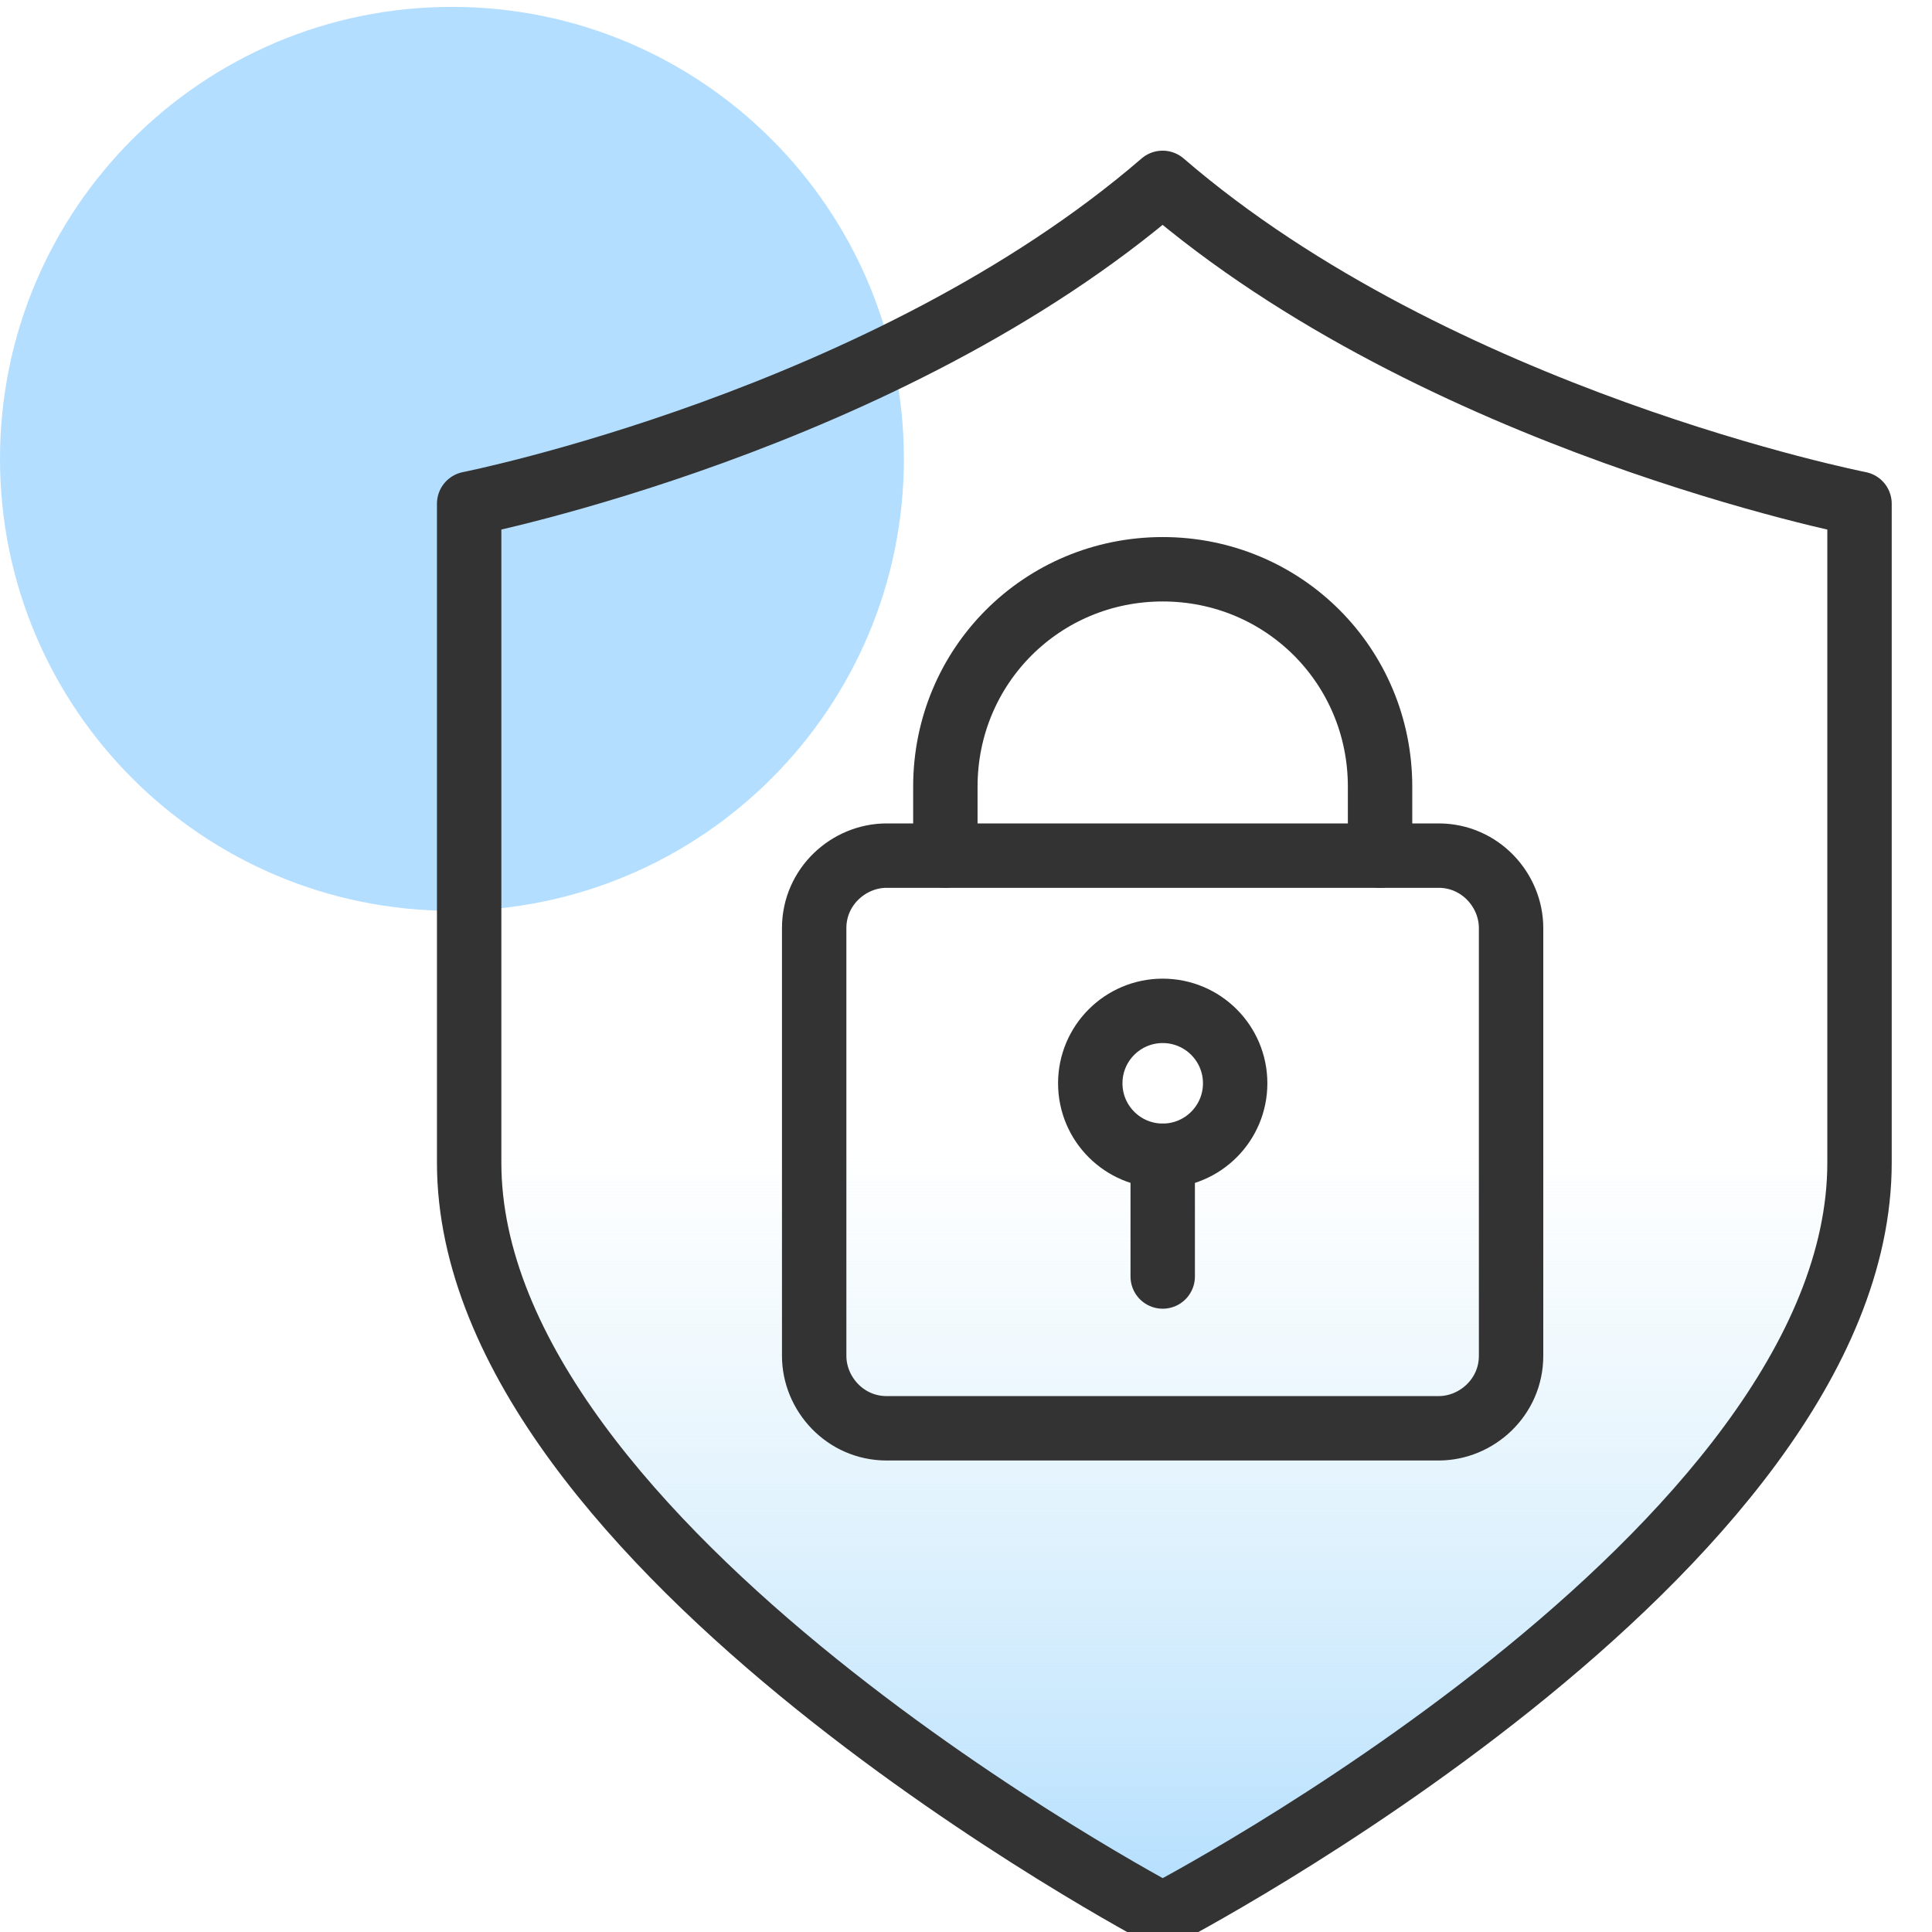
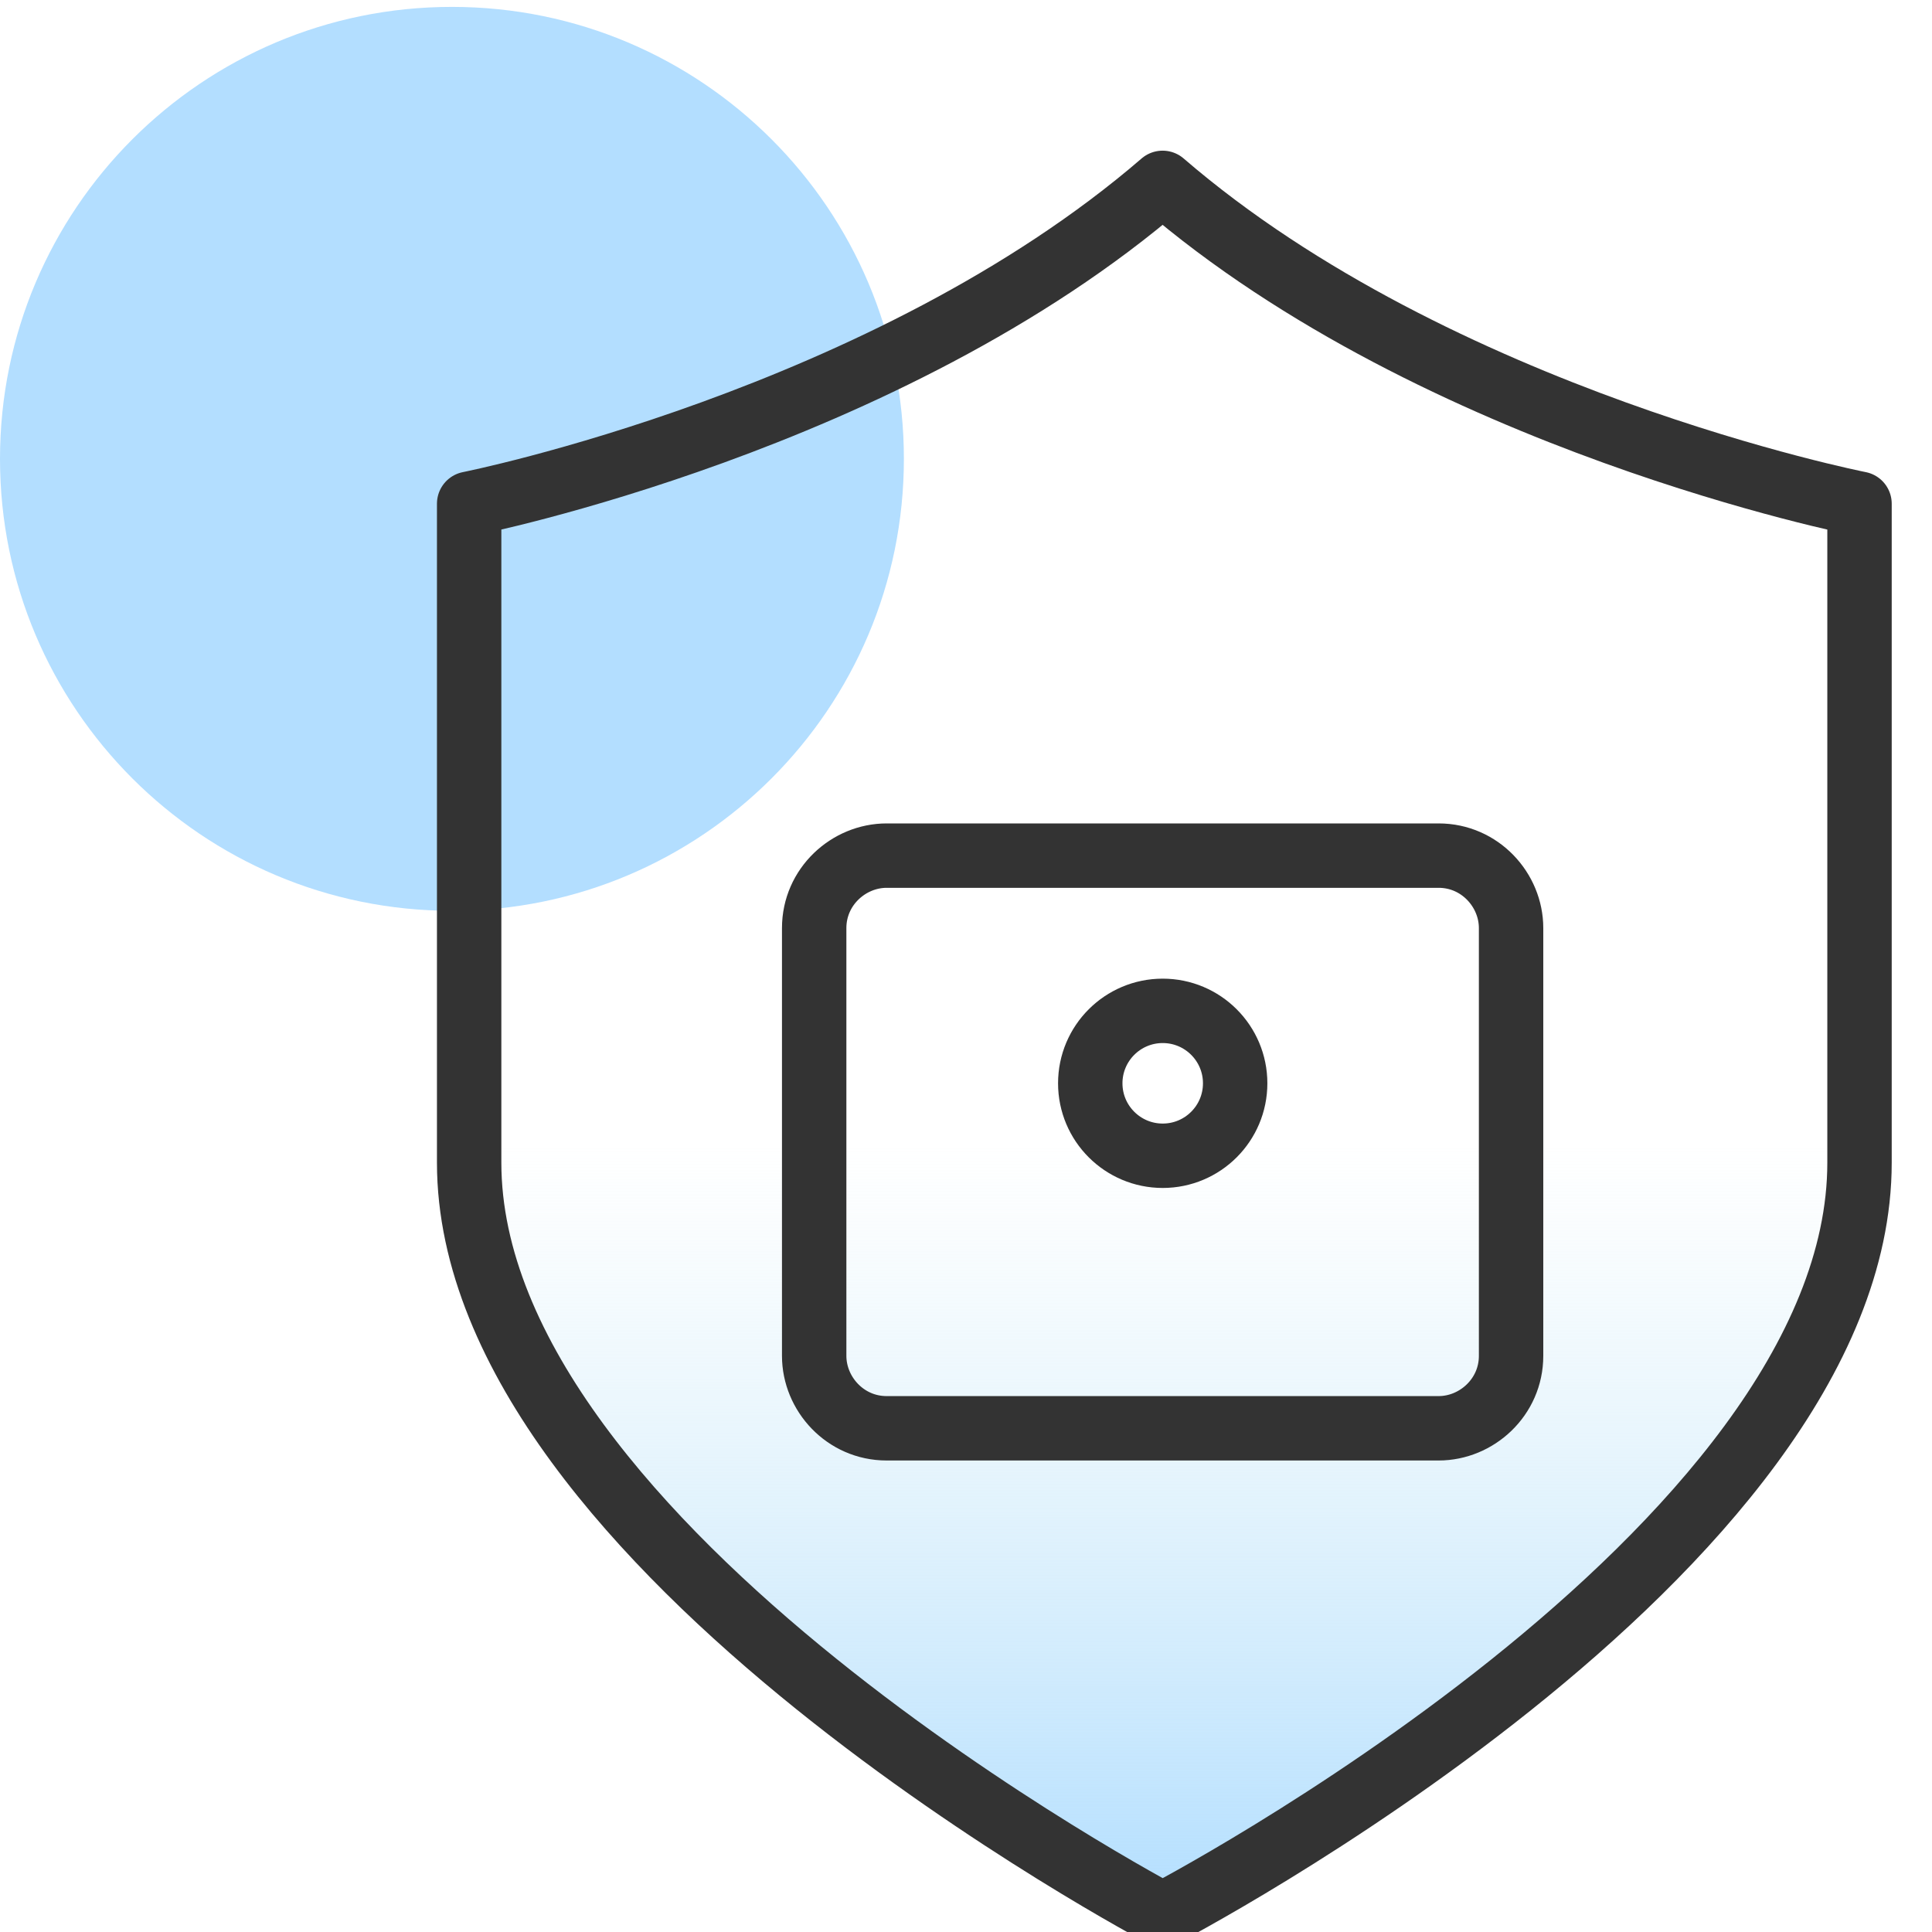
<svg xmlns="http://www.w3.org/2000/svg" width="60" height="60" viewBox="0 0 60 60" fill="none">
  <g clip-path="url(#clip0_1278_243)">
    <path d="M36.106 5.679C27.535 13.071 14.57 15.643 14.57 15.643C14.57 15.643 14.57 24.107 14.57 36.107C14.57 48.107 36.106 59.464 36.106 59.464C36.106 59.464 57.749 48.214 57.749 36.107C57.749 24 57.749 15.643 57.749 15.643C57.749 15.643 44.678 13.071 36.106 5.679Z" fill="url(#paint0_linear_1278_243)" />
    <path d="M14.036 28.286C21.787 28.286 28.071 22.002 28.071 14.25C28.071 6.498 21.787 0.214 14.036 0.214C6.284 0.214 0 6.498 0 14.25C0 22.002 6.284 28.286 14.036 28.286Z" fill="#B3DEFF" />
    <path d="M36.106 5.679C27.535 13.071 14.57 15.643 14.57 15.643C14.57 15.643 14.57 24.107 14.57 36.107C14.57 48.107 36.106 59.464 36.106 59.464C36.106 59.464 57.749 48.214 57.749 36.107C57.749 24 57.749 15.643 57.749 15.643C57.749 15.643 44.678 13.071 36.106 5.679Z" stroke="#333333" stroke-width="2" stroke-miterlimit="10" stroke-linecap="round" stroke-linejoin="round" />
-     <path d="M42.859 26.571V24.429C42.859 20.679 39.859 17.679 36.109 17.679C32.359 17.679 29.359 20.679 29.359 24.429V26.571" stroke="#333333" stroke-width="2" stroke-miterlimit="10" stroke-linecap="round" stroke-linejoin="round" />
    <path d="M44.678 26.572H27.535C26.357 26.572 25.285 27.536 25.285 28.822V42.107C25.285 43.286 26.249 44.357 27.535 44.357H44.678C45.857 44.357 46.928 43.393 46.928 42.107V28.822C46.928 27.643 45.964 26.572 44.678 26.572Z" stroke="#333333" stroke-width="2" stroke-miterlimit="10" stroke-linecap="round" stroke-linejoin="round" />
    <path d="M36.109 35.893C37.352 35.893 38.359 34.886 38.359 33.643C38.359 32.4 37.352 31.393 36.109 31.393C34.867 31.393 33.859 32.4 33.859 33.643C33.859 34.886 34.867 35.893 36.109 35.893Z" stroke="#333333" stroke-width="2" stroke-miterlimit="10" stroke-linecap="round" stroke-linejoin="round" />
-     <path d="M36.109 35.893V39.643" stroke="#333333" stroke-width="2" stroke-miterlimit="10" stroke-linecap="round" stroke-linejoin="round" />
  </g>
  <defs>
    <linearGradient id="paint0_linear_1278_243" x1="36.136" y1="59.467" x2="36.136" y2="35.535" gradientUnits="userSpaceOnUse">
      <stop stop-color="#B2DEFF" />
      <stop offset="1" stop-color="#CEEBF6" stop-opacity="0" />
    </linearGradient>
    <clipPath id="clip0_1278_243">
      <rect width="60" height="60" fill="white" />
    </clipPath>
  </defs>
</svg>